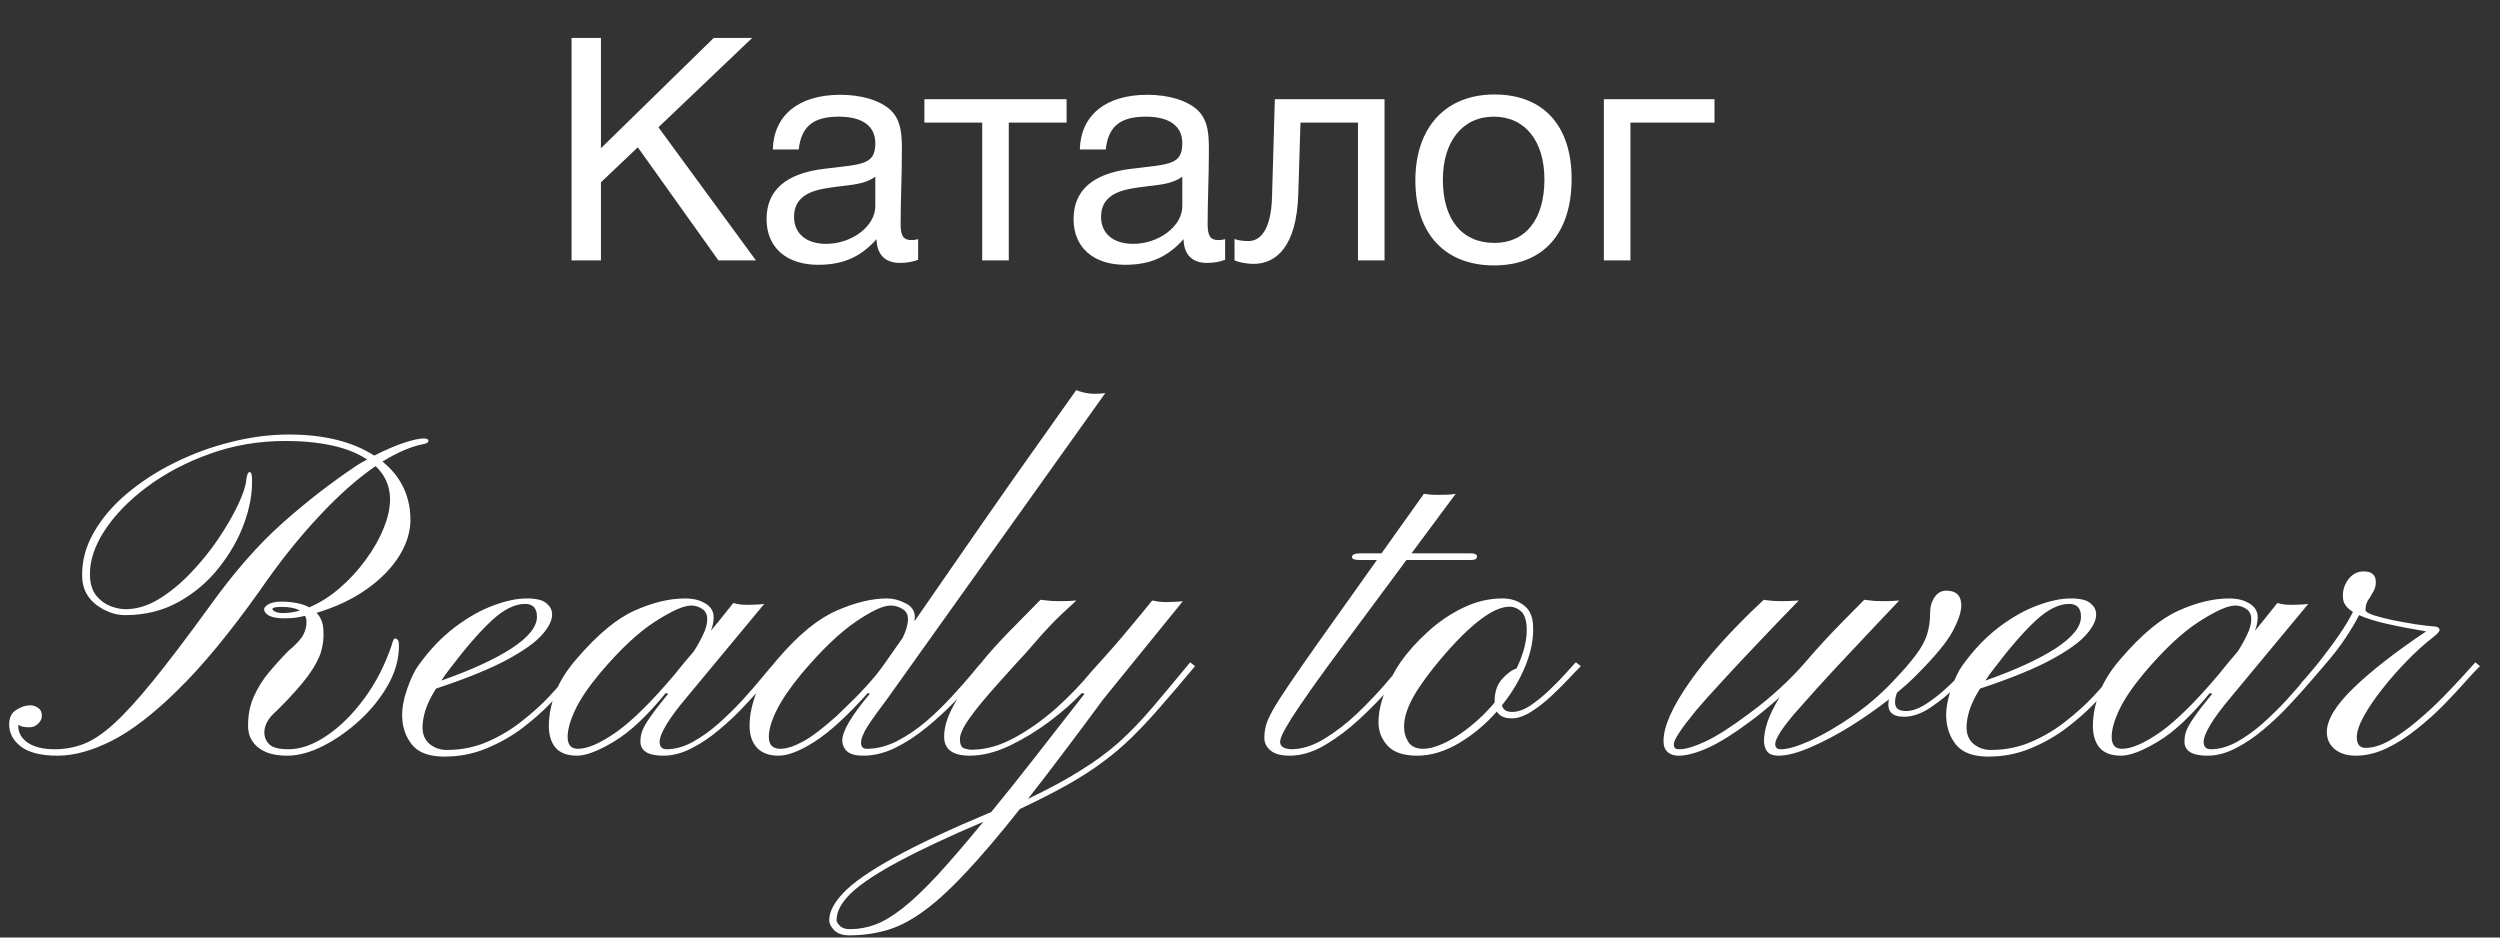
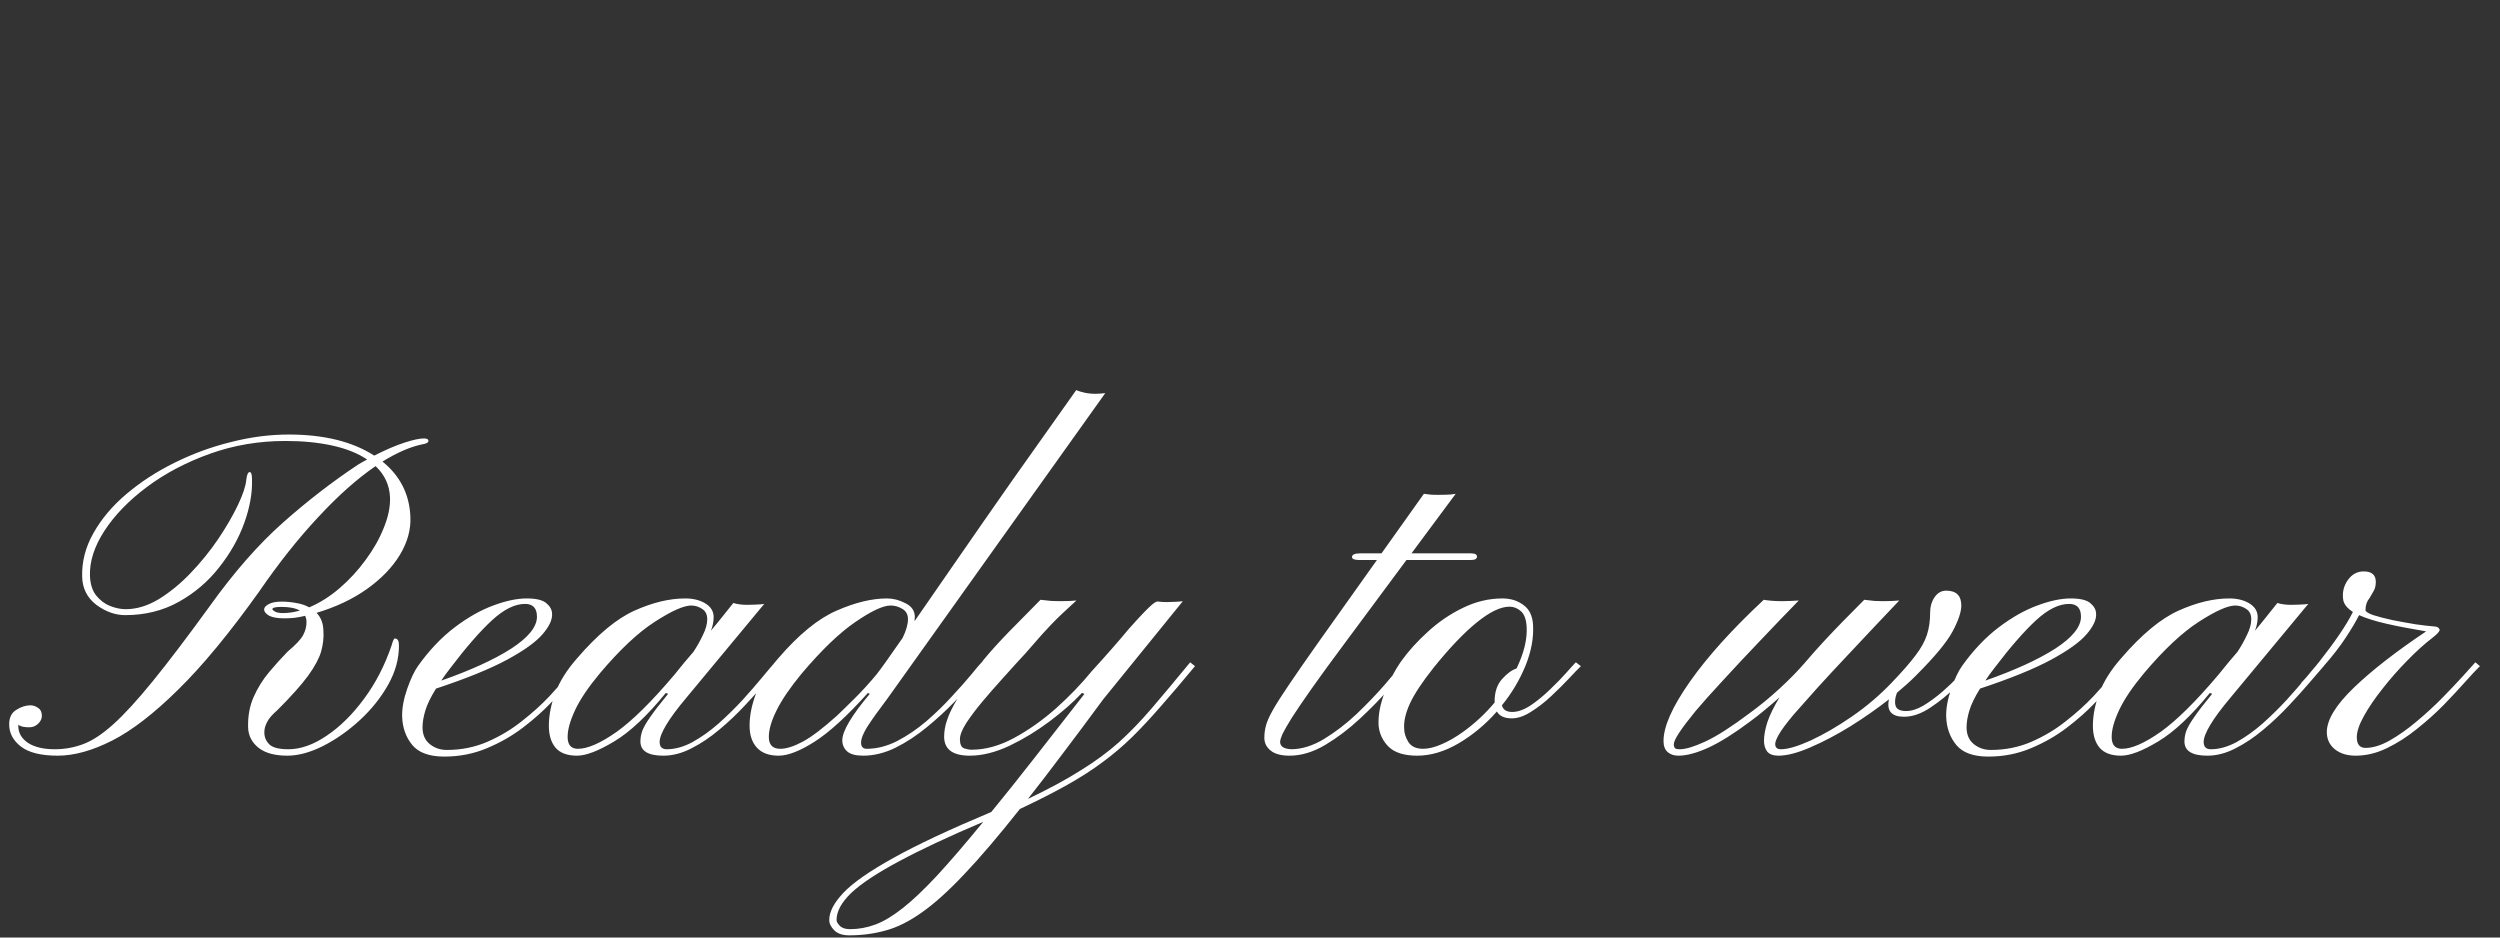
<svg xmlns="http://www.w3.org/2000/svg" width="96" height="36" viewBox="0 0 96 36" fill="none">
  <rect x="0" y="0" width="96" height="36" fill="#333333" stroke="none" />
-   <path d="M28.884 1.456L25.284 4.888L29.028 10H27.588L24.492 5.656L23.076 7V10H21.948V1.456H23.076V5.692L27.408 1.456H28.884ZM35.256 9.184V9.976C35.04 10.06 34.788 10.096 34.56 10.096C33.984 10.096 33.672 9.772 33.66 9.184C33.048 9.868 32.376 10.168 31.416 10.168C30.192 10.168 29.436 9.496 29.436 8.416C29.436 7.312 30.168 6.664 31.632 6.484C33.108 6.304 33.612 6.34 33.612 5.5C33.612 4.84 33.12 4.48 32.208 4.48C31.26 4.48 30.768 4.828 30.672 5.74H29.676C29.712 4.42 30.672 3.64 32.268 3.64C33.096 3.64 33.804 3.856 34.212 4.24C34.644 4.66 34.632 5.296 34.632 5.848C34.632 6.772 34.584 7.684 34.584 8.608C34.584 9.064 34.692 9.22 35.004 9.22C35.1 9.22 35.148 9.208 35.256 9.184ZM33.612 6.784C33.228 7.072 32.7 7.096 32.244 7.156C31.5 7.252 30.492 7.336 30.492 8.332C30.492 8.968 30.96 9.364 31.728 9.364C32.688 9.364 33.612 8.704 33.612 7.912V6.784ZM40.957 4.708H38.737V10H37.717V4.708H35.497V3.808H40.957V4.708ZM47.045 9.184V9.976C46.829 10.06 46.577 10.096 46.349 10.096C45.773 10.096 45.461 9.772 45.449 9.184C44.837 9.868 44.165 10.168 43.205 10.168C41.981 10.168 41.225 9.496 41.225 8.416C41.225 7.312 41.957 6.664 43.421 6.484C44.897 6.304 45.401 6.34 45.401 5.5C45.401 4.84 44.909 4.48 43.997 4.48C43.049 4.48 42.557 4.828 42.461 5.74H41.465C41.501 4.42 42.461 3.64 44.057 3.64C44.885 3.64 45.593 3.856 46.001 4.24C46.433 4.66 46.421 5.296 46.421 5.848C46.421 6.772 46.373 7.684 46.373 8.608C46.373 9.064 46.481 9.22 46.793 9.22C46.889 9.22 46.937 9.208 47.045 9.184ZM45.401 6.784C45.017 7.072 44.489 7.096 44.033 7.156C43.289 7.252 42.281 7.336 42.281 8.332C42.281 8.968 42.749 9.364 43.517 9.364C44.477 9.364 45.401 8.704 45.401 7.912V6.784ZM53.166 3.808V10H52.146V4.708H49.938L49.854 7.444C49.794 9.472 49.002 10.132 48.138 10.132C47.838 10.132 47.538 10.06 47.406 10V9.172C47.538 9.244 47.814 9.256 47.946 9.256C48.354 9.256 48.81 8.896 48.846 7.552L48.954 3.808H53.166ZM57.386 3.628C59.258 3.628 60.35 4.816 60.35 6.868C60.35 8.968 59.258 10.192 57.374 10.192C55.478 10.192 54.35 8.968 54.35 6.928C54.35 4.888 55.514 3.628 57.386 3.628ZM57.362 4.48C56.162 4.48 55.406 5.428 55.406 6.904C55.406 8.428 56.138 9.328 57.386 9.328C58.586 9.328 59.306 8.416 59.306 6.892C59.306 5.416 58.562 4.48 57.362 4.48ZM65.837 4.708H62.609V10H61.589V3.808H65.837V4.708Z" fill="white" />
-   <path d="M2.215 29.018C1.576 29.018 1.104 28.9 0.8 28.666C0.501 28.432 0.352 28.148 0.352 27.814C0.352 27.556 0.442 27.371 0.624 27.26C0.806 27.143 0.987 27.084 1.169 27.084C1.269 27.084 1.365 27.116 1.459 27.181C1.559 27.245 1.608 27.348 1.608 27.488C1.608 27.6 1.559 27.702 1.459 27.796C1.365 27.884 1.254 27.928 1.125 27.928C1.049 27.928 0.973 27.922 0.896 27.91C0.826 27.898 0.762 27.872 0.703 27.831V27.884C0.703 28.142 0.826 28.355 1.072 28.525C1.324 28.689 1.667 28.771 2.101 28.771C2.487 28.771 2.856 28.704 3.208 28.569C3.56 28.435 3.943 28.18 4.359 27.805C4.781 27.424 5.285 26.873 5.871 26.152C6.457 25.432 7.178 24.482 8.033 23.305C8.971 21.992 9.911 20.917 10.854 20.079C11.798 19.241 12.765 18.494 13.755 17.838C13.813 17.803 13.869 17.77 13.922 17.741C13.98 17.706 14.039 17.674 14.098 17.645C13.74 17.404 13.292 17.226 12.753 17.108C12.22 16.991 11.622 16.933 10.96 16.933C9.94 16.933 8.974 17.097 8.06 17.425C7.146 17.753 6.34 18.178 5.643 18.699C4.945 19.221 4.4 19.783 4.008 20.387C3.621 20.984 3.437 21.559 3.454 22.109C3.466 22.426 3.545 22.678 3.691 22.865C3.844 23.053 4.022 23.188 4.228 23.27C4.438 23.352 4.638 23.393 4.825 23.393C5.247 23.393 5.672 23.264 6.1 23.006C6.527 22.742 6.935 22.408 7.321 22.004C7.714 21.594 8.065 21.16 8.376 20.703C8.687 20.24 8.938 19.807 9.132 19.402C9.325 18.998 9.434 18.673 9.457 18.427C9.48 18.227 9.524 18.128 9.589 18.128C9.647 18.128 9.677 18.222 9.677 18.409C9.694 18.925 9.595 19.484 9.378 20.088C9.161 20.686 8.839 21.254 8.411 21.793C7.989 22.332 7.474 22.771 6.864 23.111C6.255 23.451 5.569 23.621 4.808 23.621C4.427 23.621 4.058 23.489 3.7 23.226C3.349 22.956 3.167 22.599 3.155 22.153C3.138 21.573 3.281 21.014 3.586 20.475C3.891 19.93 4.312 19.429 4.852 18.972C5.391 18.515 6.003 18.116 6.688 17.776C7.38 17.431 8.104 17.164 8.859 16.977C9.615 16.783 10.359 16.686 11.092 16.686C12.44 16.686 13.532 16.956 14.37 17.495C14.821 17.267 15.211 17.1 15.539 16.994C15.867 16.889 16.113 16.836 16.277 16.836C16.389 16.836 16.447 16.865 16.453 16.924C16.453 16.994 16.371 17.041 16.207 17.064C15.756 17.158 15.249 17.378 14.687 17.724C15.366 18.274 15.724 18.98 15.759 19.842C15.782 20.334 15.648 20.823 15.354 21.31C15.062 21.79 14.64 22.227 14.089 22.619C13.544 23.006 12.899 23.311 12.155 23.533C12.325 23.709 12.413 23.938 12.419 24.219C12.437 24.482 12.407 24.749 12.331 25.019C12.255 25.282 12.088 25.593 11.83 25.95C11.572 26.302 11.18 26.741 10.652 27.269C10.453 27.439 10.318 27.597 10.248 27.743C10.178 27.884 10.146 28.013 10.151 28.13C10.151 28.306 10.216 28.458 10.345 28.587C10.474 28.71 10.717 28.771 11.074 28.771C11.543 28.771 12.032 28.599 12.542 28.253C13.058 27.907 13.538 27.433 13.983 26.829C14.429 26.226 14.78 25.543 15.038 24.781C15.085 24.605 15.126 24.518 15.161 24.518C15.267 24.518 15.319 24.602 15.319 24.773C15.325 25.282 15.188 25.789 14.906 26.293C14.625 26.791 14.262 27.245 13.816 27.655C13.371 28.065 12.899 28.396 12.401 28.648C11.909 28.895 11.452 29.018 11.03 29.018C10.556 29.018 10.19 28.918 9.932 28.719C9.674 28.514 9.539 28.253 9.527 27.936C9.516 27.503 9.586 27.113 9.738 26.768C9.891 26.422 10.087 26.105 10.327 25.818C10.567 25.531 10.808 25.265 11.048 25.019C11.358 24.761 11.558 24.547 11.646 24.377C11.733 24.207 11.774 24.04 11.769 23.876C11.769 23.794 11.751 23.718 11.716 23.648C11.569 23.683 11.429 23.709 11.294 23.727C11.159 23.738 11.033 23.744 10.916 23.744C10.664 23.744 10.474 23.712 10.345 23.648C10.216 23.577 10.148 23.498 10.143 23.41C10.137 23.34 10.19 23.273 10.301 23.208C10.418 23.138 10.588 23.102 10.81 23.102C11.004 23.102 11.191 23.12 11.373 23.155C11.56 23.185 11.727 23.24 11.874 23.322C12.278 23.152 12.668 22.906 13.043 22.584C13.418 22.262 13.752 21.898 14.045 21.494C14.344 21.09 14.575 20.68 14.739 20.264C14.909 19.848 14.988 19.461 14.977 19.104C14.959 18.635 14.774 18.233 14.423 17.899C13.726 18.374 12.993 19.024 12.226 19.851C11.458 20.671 10.702 21.623 9.958 22.707C8.821 24.301 7.784 25.558 6.847 26.477C5.915 27.398 5.068 28.051 4.307 28.438C3.545 28.824 2.848 29.018 2.215 29.018ZM10.872 23.542C11.077 23.542 11.291 23.51 11.514 23.445C11.35 23.352 11.115 23.305 10.81 23.305C10.576 23.305 10.459 23.334 10.459 23.393C10.459 23.416 10.494 23.448 10.565 23.489C10.635 23.524 10.737 23.542 10.872 23.542ZM17.06 29.053C16.485 29.053 16.075 28.903 15.829 28.605C15.583 28.306 15.454 27.939 15.442 27.506C15.437 27.189 15.501 26.838 15.636 26.451C15.771 26.064 15.911 25.769 16.058 25.564C16.491 24.96 16.96 24.468 17.464 24.087C17.968 23.706 18.46 23.428 18.94 23.252C19.427 23.07 19.855 22.98 20.224 22.98C20.581 22.98 20.83 23.038 20.971 23.155C21.117 23.273 21.193 23.407 21.199 23.56C21.217 23.788 21.094 24.055 20.83 24.359C20.572 24.658 20.118 24.983 19.468 25.335C18.817 25.686 17.909 26.056 16.743 26.442C16.538 26.77 16.4 27.055 16.33 27.295C16.26 27.529 16.225 27.74 16.225 27.928C16.225 28.203 16.315 28.417 16.497 28.569C16.685 28.722 16.904 28.798 17.156 28.798C17.707 28.798 18.223 28.695 18.703 28.49C19.189 28.279 19.632 28.016 20.03 27.699C20.435 27.383 20.789 27.064 21.094 26.741C21.398 26.413 21.648 26.129 21.841 25.889C22.034 25.643 22.163 25.49 22.227 25.432L22.412 25.581C22.324 25.657 22.175 25.824 21.964 26.082C21.759 26.34 21.495 26.636 21.173 26.97C20.856 27.304 20.49 27.629 20.074 27.945C19.658 28.262 19.195 28.525 18.686 28.736C18.182 28.947 17.64 29.053 17.06 29.053ZM16.945 26.135C18.082 25.736 18.979 25.326 19.635 24.904C20.291 24.477 20.619 24.069 20.619 23.683C20.619 23.355 20.467 23.19 20.162 23.19C19.77 23.19 19.345 23.401 18.888 23.823C18.431 24.245 17.898 24.857 17.288 25.66C17.159 25.824 17.045 25.982 16.945 26.135ZM22.157 29.018C21.782 29.018 21.507 28.915 21.331 28.71C21.161 28.505 21.076 28.224 21.076 27.866C21.076 27.474 21.158 27.055 21.322 26.609C21.492 26.164 21.77 25.722 22.157 25.282C22.948 24.362 23.686 23.75 24.372 23.445C25.064 23.135 25.711 22.98 26.314 22.98C26.619 22.98 26.877 23.044 27.088 23.173C27.299 23.302 27.404 23.477 27.404 23.7C27.404 23.87 27.369 24.043 27.299 24.219C27.486 23.996 27.645 23.803 27.773 23.639C27.908 23.469 28.037 23.308 28.16 23.155C28.312 23.202 28.488 23.226 28.688 23.226C28.77 23.226 28.881 23.223 29.021 23.217C29.162 23.211 29.27 23.202 29.347 23.19L26.385 26.759C26.01 27.204 25.74 27.567 25.576 27.849C25.412 28.124 25.33 28.338 25.33 28.49C25.33 28.678 25.421 28.771 25.602 28.771C25.919 28.771 26.247 28.681 26.587 28.499C26.927 28.311 27.261 28.074 27.589 27.787C27.917 27.494 28.225 27.192 28.512 26.882C28.799 26.565 29.051 26.275 29.268 26.012C29.49 25.742 29.66 25.543 29.777 25.414L29.953 25.564C29.824 25.71 29.643 25.921 29.408 26.196C29.174 26.472 28.904 26.77 28.6 27.093C28.301 27.415 27.976 27.723 27.624 28.016C27.278 28.309 26.921 28.549 26.552 28.736C26.189 28.924 25.828 29.018 25.471 29.018C24.885 29.018 24.592 28.836 24.592 28.473C24.592 28.338 24.615 28.203 24.662 28.068C24.715 27.928 24.817 27.749 24.97 27.532C25.122 27.31 25.351 27.014 25.655 26.645L25.567 26.609C24.852 27.488 24.19 28.109 23.581 28.473C22.977 28.836 22.503 29.018 22.157 29.018ZM22.192 28.754C22.567 28.754 23.062 28.537 23.678 28.104C24.293 27.664 25.031 26.935 25.893 25.915C26.033 25.745 26.162 25.587 26.279 25.44C26.402 25.294 26.52 25.156 26.631 25.027C26.766 24.822 26.886 24.608 26.991 24.386C27.102 24.163 27.158 23.961 27.158 23.779C27.158 23.598 27.094 23.466 26.965 23.384C26.836 23.296 26.695 23.252 26.543 23.252C26.256 23.252 25.79 23.46 25.145 23.876C24.507 24.286 23.804 24.945 23.036 25.854C22.597 26.381 22.28 26.85 22.087 27.26C21.894 27.67 21.797 28.016 21.797 28.297C21.797 28.602 21.929 28.754 22.192 28.754ZM29.9 29.018C29.531 29.018 29.253 28.915 29.065 28.71C28.878 28.505 28.784 28.224 28.784 27.866C28.784 27.474 28.869 27.055 29.039 26.609C29.215 26.164 29.496 25.722 29.883 25.282C30.674 24.362 31.424 23.75 32.133 23.445C32.842 23.135 33.483 22.98 34.058 22.98C34.298 22.98 34.535 23.041 34.77 23.164C35.01 23.281 35.13 23.46 35.13 23.7C35.13 23.724 35.127 23.747 35.121 23.77C35.121 23.794 35.121 23.82 35.121 23.85C35.59 23.17 36.144 22.37 36.782 21.45C37.421 20.524 38.124 19.514 38.892 18.418C39.665 17.322 40.477 16.177 41.326 14.981C41.408 15.017 41.514 15.049 41.643 15.078C41.772 15.107 41.912 15.122 42.065 15.122C42.17 15.122 42.296 15.113 42.442 15.096L34.093 26.803C33.753 27.254 33.495 27.614 33.319 27.884C33.149 28.153 33.065 28.364 33.065 28.517C33.065 28.675 33.138 28.754 33.284 28.754C33.671 28.754 34.06 28.654 34.453 28.455C34.846 28.25 35.221 27.995 35.578 27.69C35.935 27.38 36.261 27.064 36.554 26.741C36.852 26.419 37.102 26.138 37.301 25.898C37.5 25.651 37.632 25.496 37.696 25.432L37.89 25.581C37.813 25.657 37.667 25.821 37.45 26.073C37.239 26.325 36.973 26.618 36.65 26.952C36.334 27.28 35.982 27.602 35.596 27.919C35.215 28.235 34.813 28.499 34.392 28.71C33.976 28.915 33.56 29.018 33.144 29.018C32.856 29.018 32.651 28.962 32.528 28.851C32.405 28.739 32.344 28.596 32.344 28.42C32.35 28.068 32.701 27.477 33.398 26.645L33.328 26.609C32.531 27.494 31.849 28.118 31.28 28.481C30.718 28.839 30.258 29.018 29.9 29.018ZM29.962 28.754C30.196 28.754 30.483 28.663 30.823 28.481C31.163 28.3 31.602 27.966 32.142 27.48C32.37 27.263 32.61 27.028 32.862 26.776C33.114 26.524 33.375 26.237 33.645 25.915C33.727 25.815 33.852 25.645 34.023 25.405C34.198 25.159 34.412 24.855 34.664 24.491C34.799 24.21 34.866 23.973 34.866 23.779C34.866 23.598 34.796 23.466 34.655 23.384C34.515 23.296 34.362 23.252 34.198 23.252C33.911 23.252 33.46 23.463 32.845 23.885C32.235 24.301 31.547 24.963 30.779 25.871C30.34 26.404 30.02 26.873 29.821 27.277C29.622 27.676 29.523 28.016 29.523 28.297C29.523 28.602 29.669 28.754 29.962 28.754ZM32.607 35.917C32.355 35.917 32.165 35.852 32.036 35.724C31.907 35.595 31.843 35.463 31.843 35.328C31.843 35.012 32.027 34.66 32.397 34.273C32.76 33.893 33.395 33.45 34.304 32.946C35.206 32.442 36.46 31.854 38.065 31.18C38.552 30.588 39.088 29.917 39.674 29.167C40.26 28.417 40.916 27.576 41.643 26.645L41.546 26.609C41.218 26.961 40.805 27.324 40.307 27.699C39.815 28.068 39.299 28.382 38.76 28.64C38.221 28.892 37.714 29.018 37.239 29.018C36.583 29.018 36.255 28.774 36.255 28.288C36.255 28.077 36.293 27.863 36.369 27.646C36.44 27.424 36.58 27.137 36.791 26.785C37.008 26.434 37.33 25.956 37.758 25.352C38.027 25.024 38.35 24.667 38.725 24.28C39.105 23.894 39.516 23.477 39.955 23.032C40.143 23.05 40.28 23.064 40.368 23.076C40.462 23.082 40.576 23.085 40.711 23.085C40.969 23.085 41.177 23.076 41.335 23.059C40.931 23.422 40.605 23.732 40.359 23.99C40.119 24.242 39.899 24.485 39.7 24.72C39.507 24.948 39.273 25.209 38.997 25.502C38.862 25.654 38.678 25.859 38.443 26.117C38.209 26.375 37.969 26.65 37.723 26.943C37.482 27.23 37.277 27.503 37.107 27.761C36.943 28.019 36.861 28.227 36.861 28.385C36.861 28.578 36.914 28.695 37.02 28.736C37.125 28.771 37.222 28.789 37.31 28.789C37.837 28.789 38.379 28.64 38.935 28.341C39.498 28.036 40.037 27.655 40.553 27.198C41.068 26.735 41.523 26.264 41.915 25.783C42.513 25.127 42.99 24.582 43.348 24.148C43.711 23.715 44.01 23.352 44.244 23.059C44.309 23.07 44.391 23.085 44.49 23.102C44.59 23.114 44.69 23.12 44.789 23.12C44.865 23.12 44.971 23.117 45.105 23.111C45.24 23.105 45.346 23.097 45.422 23.085L42.363 26.855C41.807 27.611 41.288 28.306 40.808 28.939C40.333 29.571 39.888 30.151 39.472 30.679C40.28 30.292 40.957 29.926 41.502 29.58C42.053 29.24 42.539 28.883 42.961 28.508C43.383 28.127 43.805 27.69 44.227 27.198C44.648 26.706 45.141 26.117 45.703 25.432L45.888 25.581C45.401 26.167 44.965 26.68 44.578 27.119C44.197 27.559 43.831 27.951 43.48 28.297C43.128 28.643 42.753 28.962 42.355 29.255C41.956 29.554 41.502 29.847 40.992 30.134C40.482 30.421 39.873 30.731 39.164 31.065C38.338 32.108 37.62 32.949 37.011 33.588C36.407 34.227 35.865 34.713 35.385 35.047C34.904 35.387 34.444 35.615 34.005 35.732C33.565 35.855 33.1 35.917 32.607 35.917ZM32.643 35.68C32.971 35.68 33.293 35.621 33.609 35.504C33.926 35.387 34.274 35.179 34.655 34.88C35.03 34.587 35.47 34.171 35.974 33.632C36.472 33.093 37.066 32.401 37.758 31.558C36.422 32.126 35.341 32.633 34.515 33.078C33.683 33.523 33.076 33.925 32.695 34.282C32.315 34.645 32.124 34.994 32.124 35.328C32.124 35.393 32.165 35.466 32.247 35.548C32.329 35.636 32.461 35.68 32.643 35.68ZM49.518 29.018C49.195 29.018 48.955 28.953 48.797 28.824C48.633 28.695 48.551 28.531 48.551 28.332C48.551 28.174 48.571 28.019 48.612 27.866C48.653 27.708 48.741 27.509 48.876 27.269C49.011 27.028 49.216 26.706 49.491 26.302C49.767 25.892 50.139 25.355 50.607 24.693L52.875 21.503H52.181C52.005 21.503 51.917 21.465 51.917 21.389C51.917 21.295 52.028 21.248 52.251 21.248H53.051L54.677 18.963C54.753 18.975 54.852 18.986 54.976 18.998C55.105 19.004 55.286 19.004 55.52 18.998C55.638 18.998 55.764 18.986 55.898 18.963L54.202 21.248H56.47C56.634 21.248 56.716 21.289 56.716 21.371C56.716 21.459 56.643 21.503 56.496 21.503H54.009L51.688 24.632C51.138 25.37 50.695 25.977 50.361 26.451C50.027 26.926 49.773 27.301 49.597 27.576C49.427 27.852 49.31 28.057 49.245 28.191C49.187 28.326 49.157 28.426 49.157 28.49C49.157 28.666 49.304 28.76 49.597 28.771C50.001 28.766 50.417 28.634 50.845 28.376C51.278 28.112 51.694 27.793 52.093 27.418C52.491 27.037 52.849 26.665 53.165 26.302C53.481 25.933 53.727 25.643 53.903 25.432L54.097 25.581C53.927 25.78 53.678 26.067 53.35 26.442C53.022 26.817 52.644 27.204 52.216 27.602C51.794 27.995 51.352 28.329 50.889 28.605C50.426 28.88 49.969 29.018 49.518 29.018ZM54.422 29.018C53.93 29.018 53.566 28.906 53.332 28.684C53.098 28.455 52.966 28.177 52.937 27.849C52.919 27.45 53.001 27.023 53.183 26.565C53.37 26.108 53.572 25.725 53.789 25.414C54.076 25.01 54.425 24.623 54.835 24.254C55.245 23.879 55.693 23.574 56.18 23.34C56.672 23.1 57.176 22.98 57.691 22.98C58.002 22.98 58.269 23.061 58.491 23.226C58.72 23.384 58.846 23.639 58.869 23.99C58.898 24.488 58.802 25.013 58.579 25.564C58.356 26.108 58.055 26.615 57.674 27.084C57.715 27.254 57.847 27.339 58.069 27.339C58.286 27.339 58.523 27.254 58.781 27.084C59.039 26.908 59.288 26.703 59.528 26.469C59.774 26.234 59.985 26.018 60.161 25.818C60.337 25.619 60.454 25.49 60.513 25.432L60.706 25.581C60.595 25.686 60.437 25.851 60.231 26.073C60.026 26.29 59.798 26.516 59.546 26.75C59.3 26.979 59.045 27.175 58.781 27.339C58.523 27.503 58.28 27.585 58.052 27.585C57.77 27.585 57.58 27.497 57.48 27.321C57.047 27.814 56.558 28.221 56.013 28.543C55.474 28.859 54.943 29.018 54.422 29.018ZM54.65 28.754C54.855 28.754 55.093 28.695 55.362 28.578C55.632 28.461 55.901 28.306 56.171 28.112C56.622 27.79 57.029 27.412 57.393 26.979V26.943C57.393 26.58 57.486 26.293 57.674 26.082C57.867 25.865 58.055 25.727 58.236 25.669C58.523 25.071 58.652 24.535 58.623 24.061C58.605 23.773 58.529 23.574 58.395 23.463C58.266 23.352 58.122 23.296 57.964 23.296C57.624 23.296 57.205 23.498 56.707 23.902C56.215 24.301 55.664 24.878 55.055 25.634C54.621 26.179 54.316 26.639 54.141 27.014C53.971 27.389 53.898 27.714 53.921 27.989C53.921 28.148 53.974 28.314 54.079 28.49C54.19 28.666 54.381 28.754 54.65 28.754ZM64.45 29.018C64.286 29.018 64.151 28.974 64.046 28.886C63.935 28.792 63.879 28.648 63.879 28.455C63.879 27.898 64.216 27.14 64.89 26.179C65.569 25.212 66.516 24.163 67.728 23.032C67.928 23.067 68.165 23.085 68.44 23.085C68.522 23.085 68.634 23.082 68.774 23.076C68.915 23.07 69.015 23.064 69.073 23.059C68.599 23.545 68.103 24.061 67.588 24.605C67.072 25.145 66.595 25.654 66.155 26.135C65.716 26.609 65.37 26.996 65.118 27.295C64.556 27.98 64.274 28.408 64.274 28.578C64.274 28.643 64.289 28.692 64.318 28.727C64.342 28.757 64.403 28.771 64.503 28.771C64.731 28.771 65.06 28.672 65.487 28.473C65.921 28.273 66.492 27.907 67.201 27.374C67.594 27.087 67.972 26.776 68.335 26.442C68.698 26.108 69.015 25.786 69.284 25.476C69.565 25.148 69.82 24.86 70.049 24.614C70.277 24.368 70.512 24.122 70.752 23.876C70.992 23.63 71.27 23.349 71.587 23.032C71.774 23.05 71.906 23.064 71.982 23.076C72.059 23.082 72.164 23.085 72.299 23.085C72.557 23.085 72.768 23.076 72.932 23.059C72.662 23.34 72.349 23.671 71.991 24.052C71.64 24.427 71.273 24.816 70.893 25.221C70.512 25.625 70.145 26.02 69.794 26.407C69.448 26.794 69.144 27.137 68.88 27.436C68.605 27.764 68.417 28.016 68.317 28.191C68.218 28.361 68.168 28.487 68.168 28.569C68.168 28.704 68.241 28.771 68.388 28.771C68.651 28.771 69.029 28.66 69.522 28.438C70.019 28.209 70.55 27.901 71.112 27.515C71.675 27.128 72.19 26.689 72.659 26.196C73.052 25.786 73.351 25.443 73.556 25.168C73.767 24.893 73.913 24.629 73.995 24.377C74.077 24.125 74.118 23.835 74.118 23.507C74.118 23.29 74.174 23.1 74.285 22.936C74.402 22.766 74.552 22.681 74.733 22.681C75.12 22.681 75.314 22.871 75.314 23.252C75.314 23.498 75.202 23.829 74.98 24.245C74.763 24.655 74.291 25.224 73.564 25.95C73.465 26.05 73.353 26.155 73.231 26.267C73.107 26.378 72.978 26.489 72.844 26.601C72.768 26.794 72.75 26.961 72.791 27.102C72.832 27.236 72.967 27.304 73.195 27.304C73.4 27.304 73.623 27.233 73.863 27.093C74.103 26.946 74.344 26.77 74.584 26.565C74.824 26.355 75.041 26.146 75.234 25.941C75.434 25.73 75.589 25.561 75.7 25.432L75.894 25.581C75.694 25.792 75.436 26.053 75.12 26.363C74.81 26.668 74.478 26.938 74.127 27.172C73.775 27.406 73.439 27.523 73.116 27.523C72.636 27.523 72.442 27.301 72.536 26.855C72.079 27.213 71.584 27.559 71.051 27.893C70.518 28.221 70.005 28.49 69.513 28.701C69.026 28.912 68.619 29.018 68.291 29.018C68.092 29.018 67.948 28.965 67.86 28.859C67.778 28.748 67.737 28.61 67.737 28.446C67.737 28.241 67.781 28.001 67.869 27.726C67.963 27.45 68.118 27.134 68.335 26.776C68.153 26.94 67.966 27.102 67.772 27.26C67.585 27.418 67.394 27.567 67.201 27.708C66.592 28.165 66.059 28.499 65.602 28.71C65.15 28.915 64.767 29.018 64.45 29.018ZM76.351 29.053C75.776 29.053 75.366 28.903 75.12 28.605C74.874 28.306 74.745 27.939 74.733 27.506C74.728 27.189 74.792 26.838 74.927 26.451C75.061 26.064 75.202 25.769 75.349 25.564C75.782 24.96 76.251 24.468 76.755 24.087C77.259 23.706 77.751 23.428 78.231 23.252C78.718 23.07 79.145 22.98 79.515 22.98C79.872 22.98 80.121 23.038 80.262 23.155C80.408 23.273 80.484 23.407 80.49 23.56C80.508 23.788 80.385 24.055 80.121 24.359C79.863 24.658 79.409 24.983 78.759 25.335C78.108 25.686 77.2 26.056 76.034 26.442C75.829 26.77 75.691 27.055 75.621 27.295C75.551 27.529 75.516 27.74 75.516 27.928C75.516 28.203 75.606 28.417 75.788 28.569C75.976 28.722 76.195 28.798 76.447 28.798C76.998 28.798 77.514 28.695 77.994 28.49C78.481 28.279 78.923 28.016 79.321 27.699C79.726 27.383 80.08 27.064 80.385 26.741C80.689 26.413 80.939 26.129 81.132 25.889C81.325 25.643 81.454 25.49 81.519 25.432L81.703 25.581C81.615 25.657 81.466 25.824 81.255 26.082C81.05 26.34 80.786 26.636 80.464 26.97C80.147 27.304 79.781 27.629 79.365 27.945C78.949 28.262 78.486 28.525 77.977 28.736C77.473 28.947 76.931 29.053 76.351 29.053ZM76.236 26.135C77.373 25.736 78.269 25.326 78.926 24.904C79.582 24.477 79.91 24.069 79.91 23.683C79.91 23.355 79.758 23.19 79.453 23.19C79.061 23.19 78.636 23.401 78.179 23.823C77.722 24.245 77.189 24.857 76.579 25.66C76.45 25.824 76.336 25.982 76.236 26.135ZM81.448 29.018C81.073 29.018 80.798 28.915 80.622 28.71C80.452 28.505 80.367 28.224 80.367 27.866C80.367 27.474 80.449 27.055 80.613 26.609C80.783 26.164 81.061 25.722 81.448 25.282C82.239 24.362 82.978 23.75 83.663 23.445C84.355 23.135 85.002 22.98 85.606 22.98C85.91 22.98 86.168 23.044 86.379 23.173C86.59 23.302 86.695 23.477 86.695 23.7C86.695 23.87 86.66 24.043 86.59 24.219C86.777 23.996 86.936 23.803 87.064 23.639C87.199 23.469 87.328 23.308 87.451 23.155C87.603 23.202 87.779 23.226 87.978 23.226C88.061 23.226 88.172 23.223 88.312 23.217C88.453 23.211 88.561 23.202 88.638 23.19L85.676 26.759C85.301 27.204 85.031 27.567 84.867 27.849C84.703 28.124 84.621 28.338 84.621 28.49C84.621 28.678 84.712 28.771 84.894 28.771C85.21 28.771 85.538 28.681 85.878 28.499C86.218 28.311 86.552 28.074 86.88 27.787C87.208 27.494 87.516 27.192 87.803 26.882C88.09 26.565 88.342 26.275 88.559 26.012C88.781 25.742 88.951 25.543 89.068 25.414L89.244 25.564C89.115 25.71 88.934 25.921 88.699 26.196C88.465 26.472 88.195 26.77 87.891 27.093C87.592 27.415 87.267 27.723 86.915 28.016C86.569 28.309 86.212 28.549 85.843 28.736C85.48 28.924 85.119 29.018 84.762 29.018C84.176 29.018 83.883 28.836 83.883 28.473C83.883 28.338 83.906 28.203 83.953 28.068C84.006 27.928 84.108 27.749 84.261 27.532C84.413 27.31 84.642 27.014 84.946 26.645L84.858 26.609C84.144 27.488 83.481 28.109 82.872 28.473C82.269 28.836 81.794 29.018 81.448 29.018ZM81.483 28.754C81.858 28.754 82.353 28.537 82.969 28.104C83.584 27.664 84.322 26.935 85.184 25.915C85.324 25.745 85.453 25.587 85.57 25.44C85.693 25.294 85.811 25.156 85.922 25.027C86.057 24.822 86.177 24.608 86.282 24.386C86.394 24.163 86.449 23.961 86.449 23.779C86.449 23.598 86.385 23.466 86.256 23.384C86.127 23.296 85.986 23.252 85.834 23.252C85.547 23.252 85.081 23.46 84.436 23.876C83.798 24.286 83.095 24.945 82.327 25.854C81.888 26.381 81.571 26.85 81.378 27.26C81.185 27.67 81.088 28.016 81.088 28.297C81.088 28.602 81.22 28.754 81.483 28.754ZM90.457 29.018C90.129 29.018 89.862 28.936 89.657 28.771C89.452 28.602 89.35 28.382 89.35 28.112C89.35 27.644 89.692 27.078 90.378 26.416C91.064 25.754 91.992 25.03 93.164 24.245C92.566 24.145 92.051 24.046 91.617 23.946C91.189 23.847 90.847 23.738 90.589 23.621C90.472 23.855 90.302 24.143 90.079 24.482C89.856 24.822 89.572 25.189 89.227 25.581C88.992 25.856 88.816 26.05 88.699 26.161C88.582 26.273 88.5 26.34 88.453 26.363C88.412 26.381 88.389 26.395 88.383 26.407C88.365 26.413 88.353 26.395 88.348 26.355C88.348 26.314 88.351 26.281 88.356 26.258C88.356 26.234 88.4 26.179 88.488 26.091C88.576 26.003 88.761 25.783 89.042 25.432C89.335 25.062 89.596 24.711 89.824 24.377C90.053 24.043 90.228 23.75 90.352 23.498C90.141 23.363 90.018 23.214 89.982 23.05C89.936 22.769 89.991 22.514 90.149 22.285C90.308 22.057 90.513 21.942 90.765 21.942C91.075 21.942 91.231 22.077 91.231 22.347C91.231 22.481 91.204 22.596 91.151 22.689C91.099 22.783 91.046 22.874 90.993 22.962C90.888 23.085 90.835 23.24 90.835 23.428C90.835 23.486 90.935 23.551 91.134 23.621C91.339 23.686 91.588 23.75 91.881 23.814C92.18 23.873 92.473 23.926 92.76 23.973C93.047 24.014 93.272 24.04 93.436 24.052C93.548 24.058 93.615 24.078 93.639 24.113C93.668 24.143 93.683 24.166 93.683 24.184C93.683 24.242 93.598 24.339 93.428 24.474C93.106 24.72 92.774 25.019 92.435 25.37C92.095 25.716 91.778 26.076 91.485 26.451C91.192 26.82 90.955 27.169 90.773 27.497C90.592 27.825 90.501 28.095 90.501 28.306C90.501 28.581 90.612 28.719 90.835 28.719C91.122 28.719 91.436 28.622 91.775 28.429C92.115 28.235 92.458 27.992 92.804 27.699C93.155 27.406 93.483 27.105 93.788 26.794C94.099 26.477 94.365 26.196 94.588 25.95C94.811 25.698 94.966 25.525 95.054 25.432L95.23 25.581C95.101 25.704 94.916 25.9 94.676 26.17C94.441 26.434 94.166 26.73 93.85 27.058C93.533 27.38 93.188 27.69 92.812 27.989C92.443 28.288 92.06 28.534 91.661 28.727C91.263 28.921 90.861 29.018 90.457 29.018Z" fill="white" />
+   <path d="M2.215 29.018C1.576 29.018 1.104 28.9 0.8 28.666C0.501 28.432 0.352 28.148 0.352 27.814C0.352 27.556 0.442 27.371 0.624 27.26C0.806 27.143 0.987 27.084 1.169 27.084C1.269 27.084 1.365 27.116 1.459 27.181C1.559 27.245 1.608 27.348 1.608 27.488C1.608 27.6 1.559 27.702 1.459 27.796C1.365 27.884 1.254 27.928 1.125 27.928C1.049 27.928 0.973 27.922 0.896 27.91C0.826 27.898 0.762 27.872 0.703 27.831V27.884C0.703 28.142 0.826 28.355 1.072 28.525C1.324 28.689 1.667 28.771 2.101 28.771C2.487 28.771 2.856 28.704 3.208 28.569C3.56 28.435 3.943 28.18 4.359 27.805C4.781 27.424 5.285 26.873 5.871 26.152C6.457 25.432 7.178 24.482 8.033 23.305C8.971 21.992 9.911 20.917 10.854 20.079C11.798 19.241 12.765 18.494 13.755 17.838C13.813 17.803 13.869 17.77 13.922 17.741C13.98 17.706 14.039 17.674 14.098 17.645C13.74 17.404 13.292 17.226 12.753 17.108C12.22 16.991 11.622 16.933 10.96 16.933C9.94 16.933 8.974 17.097 8.06 17.425C7.146 17.753 6.34 18.178 5.643 18.699C4.945 19.221 4.4 19.783 4.008 20.387C3.621 20.984 3.437 21.559 3.454 22.109C3.466 22.426 3.545 22.678 3.691 22.865C3.844 23.053 4.022 23.188 4.228 23.27C4.438 23.352 4.638 23.393 4.825 23.393C5.247 23.393 5.672 23.264 6.1 23.006C6.527 22.742 6.935 22.408 7.321 22.004C7.714 21.594 8.065 21.16 8.376 20.703C8.687 20.24 8.938 19.807 9.132 19.402C9.325 18.998 9.434 18.673 9.457 18.427C9.48 18.227 9.524 18.128 9.589 18.128C9.647 18.128 9.677 18.222 9.677 18.409C9.694 18.925 9.595 19.484 9.378 20.088C9.161 20.686 8.839 21.254 8.411 21.793C7.989 22.332 7.474 22.771 6.864 23.111C6.255 23.451 5.569 23.621 4.808 23.621C4.427 23.621 4.058 23.489 3.7 23.226C3.349 22.956 3.167 22.599 3.155 22.153C3.138 21.573 3.281 21.014 3.586 20.475C3.891 19.93 4.312 19.429 4.852 18.972C5.391 18.515 6.003 18.116 6.688 17.776C7.38 17.431 8.104 17.164 8.859 16.977C9.615 16.783 10.359 16.686 11.092 16.686C12.44 16.686 13.532 16.956 14.37 17.495C14.821 17.267 15.211 17.1 15.539 16.994C15.867 16.889 16.113 16.836 16.277 16.836C16.389 16.836 16.447 16.865 16.453 16.924C16.453 16.994 16.371 17.041 16.207 17.064C15.756 17.158 15.249 17.378 14.687 17.724C15.366 18.274 15.724 18.98 15.759 19.842C15.782 20.334 15.648 20.823 15.354 21.31C15.062 21.79 14.64 22.227 14.089 22.619C13.544 23.006 12.899 23.311 12.155 23.533C12.325 23.709 12.413 23.938 12.419 24.219C12.437 24.482 12.407 24.749 12.331 25.019C12.255 25.282 12.088 25.593 11.83 25.95C11.572 26.302 11.18 26.741 10.652 27.269C10.453 27.439 10.318 27.597 10.248 27.743C10.178 27.884 10.146 28.013 10.151 28.13C10.151 28.306 10.216 28.458 10.345 28.587C10.474 28.71 10.717 28.771 11.074 28.771C11.543 28.771 12.032 28.599 12.542 28.253C13.058 27.907 13.538 27.433 13.983 26.829C14.429 26.226 14.78 25.543 15.038 24.781C15.085 24.605 15.126 24.518 15.161 24.518C15.267 24.518 15.319 24.602 15.319 24.773C15.325 25.282 15.188 25.789 14.906 26.293C14.625 26.791 14.262 27.245 13.816 27.655C13.371 28.065 12.899 28.396 12.401 28.648C11.909 28.895 11.452 29.018 11.03 29.018C10.556 29.018 10.19 28.918 9.932 28.719C9.674 28.514 9.539 28.253 9.527 27.936C9.516 27.503 9.586 27.113 9.738 26.768C9.891 26.422 10.087 26.105 10.327 25.818C10.567 25.531 10.808 25.265 11.048 25.019C11.358 24.761 11.558 24.547 11.646 24.377C11.733 24.207 11.774 24.04 11.769 23.876C11.769 23.794 11.751 23.718 11.716 23.648C11.569 23.683 11.429 23.709 11.294 23.727C11.159 23.738 11.033 23.744 10.916 23.744C10.664 23.744 10.474 23.712 10.345 23.648C10.216 23.577 10.148 23.498 10.143 23.41C10.137 23.34 10.19 23.273 10.301 23.208C10.418 23.138 10.588 23.102 10.81 23.102C11.004 23.102 11.191 23.12 11.373 23.155C11.56 23.185 11.727 23.24 11.874 23.322C12.278 23.152 12.668 22.906 13.043 22.584C13.418 22.262 13.752 21.898 14.045 21.494C14.344 21.09 14.575 20.68 14.739 20.264C14.909 19.848 14.988 19.461 14.977 19.104C14.959 18.635 14.774 18.233 14.423 17.899C13.726 18.374 12.993 19.024 12.226 19.851C11.458 20.671 10.702 21.623 9.958 22.707C8.821 24.301 7.784 25.558 6.847 26.477C5.915 27.398 5.068 28.051 4.307 28.438C3.545 28.824 2.848 29.018 2.215 29.018ZM10.872 23.542C11.077 23.542 11.291 23.51 11.514 23.445C11.35 23.352 11.115 23.305 10.81 23.305C10.576 23.305 10.459 23.334 10.459 23.393C10.459 23.416 10.494 23.448 10.565 23.489C10.635 23.524 10.737 23.542 10.872 23.542ZM17.06 29.053C16.485 29.053 16.075 28.903 15.829 28.605C15.583 28.306 15.454 27.939 15.442 27.506C15.437 27.189 15.501 26.838 15.636 26.451C15.771 26.064 15.911 25.769 16.058 25.564C16.491 24.96 16.96 24.468 17.464 24.087C17.968 23.706 18.46 23.428 18.94 23.252C19.427 23.07 19.855 22.98 20.224 22.98C20.581 22.98 20.83 23.038 20.971 23.155C21.117 23.273 21.193 23.407 21.199 23.56C21.217 23.788 21.094 24.055 20.83 24.359C20.572 24.658 20.118 24.983 19.468 25.335C18.817 25.686 17.909 26.056 16.743 26.442C16.538 26.77 16.4 27.055 16.33 27.295C16.26 27.529 16.225 27.74 16.225 27.928C16.225 28.203 16.315 28.417 16.497 28.569C16.685 28.722 16.904 28.798 17.156 28.798C17.707 28.798 18.223 28.695 18.703 28.49C19.189 28.279 19.632 28.016 20.03 27.699C20.435 27.383 20.789 27.064 21.094 26.741C21.398 26.413 21.648 26.129 21.841 25.889C22.034 25.643 22.163 25.49 22.227 25.432L22.412 25.581C22.324 25.657 22.175 25.824 21.964 26.082C21.759 26.34 21.495 26.636 21.173 26.97C20.856 27.304 20.49 27.629 20.074 27.945C19.658 28.262 19.195 28.525 18.686 28.736C18.182 28.947 17.64 29.053 17.06 29.053ZM16.945 26.135C18.082 25.736 18.979 25.326 19.635 24.904C20.291 24.477 20.619 24.069 20.619 23.683C20.619 23.355 20.467 23.19 20.162 23.19C19.77 23.19 19.345 23.401 18.888 23.823C18.431 24.245 17.898 24.857 17.288 25.66C17.159 25.824 17.045 25.982 16.945 26.135ZM22.157 29.018C21.782 29.018 21.507 28.915 21.331 28.71C21.161 28.505 21.076 28.224 21.076 27.866C21.076 27.474 21.158 27.055 21.322 26.609C21.492 26.164 21.77 25.722 22.157 25.282C22.948 24.362 23.686 23.75 24.372 23.445C25.064 23.135 25.711 22.98 26.314 22.98C26.619 22.98 26.877 23.044 27.088 23.173C27.299 23.302 27.404 23.477 27.404 23.7C27.404 23.87 27.369 24.043 27.299 24.219C27.486 23.996 27.645 23.803 27.773 23.639C27.908 23.469 28.037 23.308 28.16 23.155C28.312 23.202 28.488 23.226 28.688 23.226C28.77 23.226 28.881 23.223 29.021 23.217C29.162 23.211 29.27 23.202 29.347 23.19L26.385 26.759C26.01 27.204 25.74 27.567 25.576 27.849C25.412 28.124 25.33 28.338 25.33 28.49C25.33 28.678 25.421 28.771 25.602 28.771C25.919 28.771 26.247 28.681 26.587 28.499C26.927 28.311 27.261 28.074 27.589 27.787C27.917 27.494 28.225 27.192 28.512 26.882C28.799 26.565 29.051 26.275 29.268 26.012C29.49 25.742 29.66 25.543 29.777 25.414L29.953 25.564C29.824 25.71 29.643 25.921 29.408 26.196C29.174 26.472 28.904 26.77 28.6 27.093C28.301 27.415 27.976 27.723 27.624 28.016C27.278 28.309 26.921 28.549 26.552 28.736C26.189 28.924 25.828 29.018 25.471 29.018C24.885 29.018 24.592 28.836 24.592 28.473C24.592 28.338 24.615 28.203 24.662 28.068C24.715 27.928 24.817 27.749 24.97 27.532C25.122 27.31 25.351 27.014 25.655 26.645L25.567 26.609C24.852 27.488 24.19 28.109 23.581 28.473C22.977 28.836 22.503 29.018 22.157 29.018ZM22.192 28.754C22.567 28.754 23.062 28.537 23.678 28.104C24.293 27.664 25.031 26.935 25.893 25.915C26.033 25.745 26.162 25.587 26.279 25.44C26.402 25.294 26.52 25.156 26.631 25.027C26.766 24.822 26.886 24.608 26.991 24.386C27.102 24.163 27.158 23.961 27.158 23.779C27.158 23.598 27.094 23.466 26.965 23.384C26.836 23.296 26.695 23.252 26.543 23.252C26.256 23.252 25.79 23.46 25.145 23.876C24.507 24.286 23.804 24.945 23.036 25.854C22.597 26.381 22.28 26.85 22.087 27.26C21.894 27.67 21.797 28.016 21.797 28.297C21.797 28.602 21.929 28.754 22.192 28.754ZM29.9 29.018C29.531 29.018 29.253 28.915 29.065 28.71C28.878 28.505 28.784 28.224 28.784 27.866C28.784 27.474 28.869 27.055 29.039 26.609C29.215 26.164 29.496 25.722 29.883 25.282C30.674 24.362 31.424 23.75 32.133 23.445C32.842 23.135 33.483 22.98 34.058 22.98C34.298 22.98 34.535 23.041 34.77 23.164C35.01 23.281 35.13 23.46 35.13 23.7C35.13 23.724 35.127 23.747 35.121 23.77C35.121 23.794 35.121 23.82 35.121 23.85C35.59 23.17 36.144 22.37 36.782 21.45C37.421 20.524 38.124 19.514 38.892 18.418C39.665 17.322 40.477 16.177 41.326 14.981C41.408 15.017 41.514 15.049 41.643 15.078C41.772 15.107 41.912 15.122 42.065 15.122C42.17 15.122 42.296 15.113 42.442 15.096L34.093 26.803C33.753 27.254 33.495 27.614 33.319 27.884C33.149 28.153 33.065 28.364 33.065 28.517C33.065 28.675 33.138 28.754 33.284 28.754C33.671 28.754 34.06 28.654 34.453 28.455C34.846 28.25 35.221 27.995 35.578 27.69C35.935 27.38 36.261 27.064 36.554 26.741C36.852 26.419 37.102 26.138 37.301 25.898C37.5 25.651 37.632 25.496 37.696 25.432L37.89 25.581C37.813 25.657 37.667 25.821 37.45 26.073C37.239 26.325 36.973 26.618 36.65 26.952C36.334 27.28 35.982 27.602 35.596 27.919C35.215 28.235 34.813 28.499 34.392 28.71C33.976 28.915 33.56 29.018 33.144 29.018C32.856 29.018 32.651 28.962 32.528 28.851C32.405 28.739 32.344 28.596 32.344 28.42C32.35 28.068 32.701 27.477 33.398 26.645L33.328 26.609C32.531 27.494 31.849 28.118 31.28 28.481C30.718 28.839 30.258 29.018 29.9 29.018ZM29.962 28.754C30.196 28.754 30.483 28.663 30.823 28.481C31.163 28.3 31.602 27.966 32.142 27.48C32.37 27.263 32.61 27.028 32.862 26.776C33.114 26.524 33.375 26.237 33.645 25.915C33.727 25.815 33.852 25.645 34.023 25.405C34.198 25.159 34.412 24.855 34.664 24.491C34.799 24.21 34.866 23.973 34.866 23.779C34.866 23.598 34.796 23.466 34.655 23.384C34.515 23.296 34.362 23.252 34.198 23.252C33.911 23.252 33.46 23.463 32.845 23.885C32.235 24.301 31.547 24.963 30.779 25.871C30.34 26.404 30.02 26.873 29.821 27.277C29.622 27.676 29.523 28.016 29.523 28.297C29.523 28.602 29.669 28.754 29.962 28.754ZM32.607 35.917C32.355 35.917 32.165 35.852 32.036 35.724C31.907 35.595 31.843 35.463 31.843 35.328C31.843 35.012 32.027 34.66 32.397 34.273C32.76 33.893 33.395 33.45 34.304 32.946C35.206 32.442 36.46 31.854 38.065 31.18C38.552 30.588 39.088 29.917 39.674 29.167C40.26 28.417 40.916 27.576 41.643 26.645L41.546 26.609C41.218 26.961 40.805 27.324 40.307 27.699C39.815 28.068 39.299 28.382 38.76 28.64C38.221 28.892 37.714 29.018 37.239 29.018C36.583 29.018 36.255 28.774 36.255 28.288C36.255 28.077 36.293 27.863 36.369 27.646C36.44 27.424 36.58 27.137 36.791 26.785C37.008 26.434 37.33 25.956 37.758 25.352C38.027 25.024 38.35 24.667 38.725 24.28C39.105 23.894 39.516 23.477 39.955 23.032C40.143 23.05 40.28 23.064 40.368 23.076C40.462 23.082 40.576 23.085 40.711 23.085C40.969 23.085 41.177 23.076 41.335 23.059C40.931 23.422 40.605 23.732 40.359 23.99C40.119 24.242 39.899 24.485 39.7 24.72C39.507 24.948 39.273 25.209 38.997 25.502C38.862 25.654 38.678 25.859 38.443 26.117C38.209 26.375 37.969 26.65 37.723 26.943C37.482 27.23 37.277 27.503 37.107 27.761C36.943 28.019 36.861 28.227 36.861 28.385C36.861 28.578 36.914 28.695 37.02 28.736C37.125 28.771 37.222 28.789 37.31 28.789C37.837 28.789 38.379 28.64 38.935 28.341C39.498 28.036 40.037 27.655 40.553 27.198C41.068 26.735 41.523 26.264 41.915 25.783C42.513 25.127 42.99 24.582 43.348 24.148C44.309 23.07 44.391 23.085 44.49 23.102C44.59 23.114 44.69 23.12 44.789 23.12C44.865 23.12 44.971 23.117 45.105 23.111C45.24 23.105 45.346 23.097 45.422 23.085L42.363 26.855C41.807 27.611 41.288 28.306 40.808 28.939C40.333 29.571 39.888 30.151 39.472 30.679C40.28 30.292 40.957 29.926 41.502 29.58C42.053 29.24 42.539 28.883 42.961 28.508C43.383 28.127 43.805 27.69 44.227 27.198C44.648 26.706 45.141 26.117 45.703 25.432L45.888 25.581C45.401 26.167 44.965 26.68 44.578 27.119C44.197 27.559 43.831 27.951 43.48 28.297C43.128 28.643 42.753 28.962 42.355 29.255C41.956 29.554 41.502 29.847 40.992 30.134C40.482 30.421 39.873 30.731 39.164 31.065C38.338 32.108 37.62 32.949 37.011 33.588C36.407 34.227 35.865 34.713 35.385 35.047C34.904 35.387 34.444 35.615 34.005 35.732C33.565 35.855 33.1 35.917 32.607 35.917ZM32.643 35.68C32.971 35.68 33.293 35.621 33.609 35.504C33.926 35.387 34.274 35.179 34.655 34.88C35.03 34.587 35.47 34.171 35.974 33.632C36.472 33.093 37.066 32.401 37.758 31.558C36.422 32.126 35.341 32.633 34.515 33.078C33.683 33.523 33.076 33.925 32.695 34.282C32.315 34.645 32.124 34.994 32.124 35.328C32.124 35.393 32.165 35.466 32.247 35.548C32.329 35.636 32.461 35.68 32.643 35.68ZM49.518 29.018C49.195 29.018 48.955 28.953 48.797 28.824C48.633 28.695 48.551 28.531 48.551 28.332C48.551 28.174 48.571 28.019 48.612 27.866C48.653 27.708 48.741 27.509 48.876 27.269C49.011 27.028 49.216 26.706 49.491 26.302C49.767 25.892 50.139 25.355 50.607 24.693L52.875 21.503H52.181C52.005 21.503 51.917 21.465 51.917 21.389C51.917 21.295 52.028 21.248 52.251 21.248H53.051L54.677 18.963C54.753 18.975 54.852 18.986 54.976 18.998C55.105 19.004 55.286 19.004 55.52 18.998C55.638 18.998 55.764 18.986 55.898 18.963L54.202 21.248H56.47C56.634 21.248 56.716 21.289 56.716 21.371C56.716 21.459 56.643 21.503 56.496 21.503H54.009L51.688 24.632C51.138 25.37 50.695 25.977 50.361 26.451C50.027 26.926 49.773 27.301 49.597 27.576C49.427 27.852 49.31 28.057 49.245 28.191C49.187 28.326 49.157 28.426 49.157 28.49C49.157 28.666 49.304 28.76 49.597 28.771C50.001 28.766 50.417 28.634 50.845 28.376C51.278 28.112 51.694 27.793 52.093 27.418C52.491 27.037 52.849 26.665 53.165 26.302C53.481 25.933 53.727 25.643 53.903 25.432L54.097 25.581C53.927 25.78 53.678 26.067 53.35 26.442C53.022 26.817 52.644 27.204 52.216 27.602C51.794 27.995 51.352 28.329 50.889 28.605C50.426 28.88 49.969 29.018 49.518 29.018ZM54.422 29.018C53.93 29.018 53.566 28.906 53.332 28.684C53.098 28.455 52.966 28.177 52.937 27.849C52.919 27.45 53.001 27.023 53.183 26.565C53.37 26.108 53.572 25.725 53.789 25.414C54.076 25.01 54.425 24.623 54.835 24.254C55.245 23.879 55.693 23.574 56.18 23.34C56.672 23.1 57.176 22.98 57.691 22.98C58.002 22.98 58.269 23.061 58.491 23.226C58.72 23.384 58.846 23.639 58.869 23.99C58.898 24.488 58.802 25.013 58.579 25.564C58.356 26.108 58.055 26.615 57.674 27.084C57.715 27.254 57.847 27.339 58.069 27.339C58.286 27.339 58.523 27.254 58.781 27.084C59.039 26.908 59.288 26.703 59.528 26.469C59.774 26.234 59.985 26.018 60.161 25.818C60.337 25.619 60.454 25.49 60.513 25.432L60.706 25.581C60.595 25.686 60.437 25.851 60.231 26.073C60.026 26.29 59.798 26.516 59.546 26.75C59.3 26.979 59.045 27.175 58.781 27.339C58.523 27.503 58.28 27.585 58.052 27.585C57.77 27.585 57.58 27.497 57.48 27.321C57.047 27.814 56.558 28.221 56.013 28.543C55.474 28.859 54.943 29.018 54.422 29.018ZM54.65 28.754C54.855 28.754 55.093 28.695 55.362 28.578C55.632 28.461 55.901 28.306 56.171 28.112C56.622 27.79 57.029 27.412 57.393 26.979V26.943C57.393 26.58 57.486 26.293 57.674 26.082C57.867 25.865 58.055 25.727 58.236 25.669C58.523 25.071 58.652 24.535 58.623 24.061C58.605 23.773 58.529 23.574 58.395 23.463C58.266 23.352 58.122 23.296 57.964 23.296C57.624 23.296 57.205 23.498 56.707 23.902C56.215 24.301 55.664 24.878 55.055 25.634C54.621 26.179 54.316 26.639 54.141 27.014C53.971 27.389 53.898 27.714 53.921 27.989C53.921 28.148 53.974 28.314 54.079 28.49C54.19 28.666 54.381 28.754 54.65 28.754ZM64.45 29.018C64.286 29.018 64.151 28.974 64.046 28.886C63.935 28.792 63.879 28.648 63.879 28.455C63.879 27.898 64.216 27.14 64.89 26.179C65.569 25.212 66.516 24.163 67.728 23.032C67.928 23.067 68.165 23.085 68.44 23.085C68.522 23.085 68.634 23.082 68.774 23.076C68.915 23.07 69.015 23.064 69.073 23.059C68.599 23.545 68.103 24.061 67.588 24.605C67.072 25.145 66.595 25.654 66.155 26.135C65.716 26.609 65.37 26.996 65.118 27.295C64.556 27.98 64.274 28.408 64.274 28.578C64.274 28.643 64.289 28.692 64.318 28.727C64.342 28.757 64.403 28.771 64.503 28.771C64.731 28.771 65.06 28.672 65.487 28.473C65.921 28.273 66.492 27.907 67.201 27.374C67.594 27.087 67.972 26.776 68.335 26.442C68.698 26.108 69.015 25.786 69.284 25.476C69.565 25.148 69.82 24.86 70.049 24.614C70.277 24.368 70.512 24.122 70.752 23.876C70.992 23.63 71.27 23.349 71.587 23.032C71.774 23.05 71.906 23.064 71.982 23.076C72.059 23.082 72.164 23.085 72.299 23.085C72.557 23.085 72.768 23.076 72.932 23.059C72.662 23.34 72.349 23.671 71.991 24.052C71.64 24.427 71.273 24.816 70.893 25.221C70.512 25.625 70.145 26.02 69.794 26.407C69.448 26.794 69.144 27.137 68.88 27.436C68.605 27.764 68.417 28.016 68.317 28.191C68.218 28.361 68.168 28.487 68.168 28.569C68.168 28.704 68.241 28.771 68.388 28.771C68.651 28.771 69.029 28.66 69.522 28.438C70.019 28.209 70.55 27.901 71.112 27.515C71.675 27.128 72.19 26.689 72.659 26.196C73.052 25.786 73.351 25.443 73.556 25.168C73.767 24.893 73.913 24.629 73.995 24.377C74.077 24.125 74.118 23.835 74.118 23.507C74.118 23.29 74.174 23.1 74.285 22.936C74.402 22.766 74.552 22.681 74.733 22.681C75.12 22.681 75.314 22.871 75.314 23.252C75.314 23.498 75.202 23.829 74.98 24.245C74.763 24.655 74.291 25.224 73.564 25.95C73.465 26.05 73.353 26.155 73.231 26.267C73.107 26.378 72.978 26.489 72.844 26.601C72.768 26.794 72.75 26.961 72.791 27.102C72.832 27.236 72.967 27.304 73.195 27.304C73.4 27.304 73.623 27.233 73.863 27.093C74.103 26.946 74.344 26.77 74.584 26.565C74.824 26.355 75.041 26.146 75.234 25.941C75.434 25.73 75.589 25.561 75.7 25.432L75.894 25.581C75.694 25.792 75.436 26.053 75.12 26.363C74.81 26.668 74.478 26.938 74.127 27.172C73.775 27.406 73.439 27.523 73.116 27.523C72.636 27.523 72.442 27.301 72.536 26.855C72.079 27.213 71.584 27.559 71.051 27.893C70.518 28.221 70.005 28.49 69.513 28.701C69.026 28.912 68.619 29.018 68.291 29.018C68.092 29.018 67.948 28.965 67.86 28.859C67.778 28.748 67.737 28.61 67.737 28.446C67.737 28.241 67.781 28.001 67.869 27.726C67.963 27.45 68.118 27.134 68.335 26.776C68.153 26.94 67.966 27.102 67.772 27.26C67.585 27.418 67.394 27.567 67.201 27.708C66.592 28.165 66.059 28.499 65.602 28.71C65.15 28.915 64.767 29.018 64.45 29.018ZM76.351 29.053C75.776 29.053 75.366 28.903 75.12 28.605C74.874 28.306 74.745 27.939 74.733 27.506C74.728 27.189 74.792 26.838 74.927 26.451C75.061 26.064 75.202 25.769 75.349 25.564C75.782 24.96 76.251 24.468 76.755 24.087C77.259 23.706 77.751 23.428 78.231 23.252C78.718 23.07 79.145 22.98 79.515 22.98C79.872 22.98 80.121 23.038 80.262 23.155C80.408 23.273 80.484 23.407 80.49 23.56C80.508 23.788 80.385 24.055 80.121 24.359C79.863 24.658 79.409 24.983 78.759 25.335C78.108 25.686 77.2 26.056 76.034 26.442C75.829 26.77 75.691 27.055 75.621 27.295C75.551 27.529 75.516 27.74 75.516 27.928C75.516 28.203 75.606 28.417 75.788 28.569C75.976 28.722 76.195 28.798 76.447 28.798C76.998 28.798 77.514 28.695 77.994 28.49C78.481 28.279 78.923 28.016 79.321 27.699C79.726 27.383 80.08 27.064 80.385 26.741C80.689 26.413 80.939 26.129 81.132 25.889C81.325 25.643 81.454 25.49 81.519 25.432L81.703 25.581C81.615 25.657 81.466 25.824 81.255 26.082C81.05 26.34 80.786 26.636 80.464 26.97C80.147 27.304 79.781 27.629 79.365 27.945C78.949 28.262 78.486 28.525 77.977 28.736C77.473 28.947 76.931 29.053 76.351 29.053ZM76.236 26.135C77.373 25.736 78.269 25.326 78.926 24.904C79.582 24.477 79.91 24.069 79.91 23.683C79.91 23.355 79.758 23.19 79.453 23.19C79.061 23.19 78.636 23.401 78.179 23.823C77.722 24.245 77.189 24.857 76.579 25.66C76.45 25.824 76.336 25.982 76.236 26.135ZM81.448 29.018C81.073 29.018 80.798 28.915 80.622 28.71C80.452 28.505 80.367 28.224 80.367 27.866C80.367 27.474 80.449 27.055 80.613 26.609C80.783 26.164 81.061 25.722 81.448 25.282C82.239 24.362 82.978 23.75 83.663 23.445C84.355 23.135 85.002 22.98 85.606 22.98C85.91 22.98 86.168 23.044 86.379 23.173C86.59 23.302 86.695 23.477 86.695 23.7C86.695 23.87 86.66 24.043 86.59 24.219C86.777 23.996 86.936 23.803 87.064 23.639C87.199 23.469 87.328 23.308 87.451 23.155C87.603 23.202 87.779 23.226 87.978 23.226C88.061 23.226 88.172 23.223 88.312 23.217C88.453 23.211 88.561 23.202 88.638 23.19L85.676 26.759C85.301 27.204 85.031 27.567 84.867 27.849C84.703 28.124 84.621 28.338 84.621 28.49C84.621 28.678 84.712 28.771 84.894 28.771C85.21 28.771 85.538 28.681 85.878 28.499C86.218 28.311 86.552 28.074 86.88 27.787C87.208 27.494 87.516 27.192 87.803 26.882C88.09 26.565 88.342 26.275 88.559 26.012C88.781 25.742 88.951 25.543 89.068 25.414L89.244 25.564C89.115 25.71 88.934 25.921 88.699 26.196C88.465 26.472 88.195 26.77 87.891 27.093C87.592 27.415 87.267 27.723 86.915 28.016C86.569 28.309 86.212 28.549 85.843 28.736C85.48 28.924 85.119 29.018 84.762 29.018C84.176 29.018 83.883 28.836 83.883 28.473C83.883 28.338 83.906 28.203 83.953 28.068C84.006 27.928 84.108 27.749 84.261 27.532C84.413 27.31 84.642 27.014 84.946 26.645L84.858 26.609C84.144 27.488 83.481 28.109 82.872 28.473C82.269 28.836 81.794 29.018 81.448 29.018ZM81.483 28.754C81.858 28.754 82.353 28.537 82.969 28.104C83.584 27.664 84.322 26.935 85.184 25.915C85.324 25.745 85.453 25.587 85.57 25.44C85.693 25.294 85.811 25.156 85.922 25.027C86.057 24.822 86.177 24.608 86.282 24.386C86.394 24.163 86.449 23.961 86.449 23.779C86.449 23.598 86.385 23.466 86.256 23.384C86.127 23.296 85.986 23.252 85.834 23.252C85.547 23.252 85.081 23.46 84.436 23.876C83.798 24.286 83.095 24.945 82.327 25.854C81.888 26.381 81.571 26.85 81.378 27.26C81.185 27.67 81.088 28.016 81.088 28.297C81.088 28.602 81.22 28.754 81.483 28.754ZM90.457 29.018C90.129 29.018 89.862 28.936 89.657 28.771C89.452 28.602 89.35 28.382 89.35 28.112C89.35 27.644 89.692 27.078 90.378 26.416C91.064 25.754 91.992 25.03 93.164 24.245C92.566 24.145 92.051 24.046 91.617 23.946C91.189 23.847 90.847 23.738 90.589 23.621C90.472 23.855 90.302 24.143 90.079 24.482C89.856 24.822 89.572 25.189 89.227 25.581C88.992 25.856 88.816 26.05 88.699 26.161C88.582 26.273 88.5 26.34 88.453 26.363C88.412 26.381 88.389 26.395 88.383 26.407C88.365 26.413 88.353 26.395 88.348 26.355C88.348 26.314 88.351 26.281 88.356 26.258C88.356 26.234 88.4 26.179 88.488 26.091C88.576 26.003 88.761 25.783 89.042 25.432C89.335 25.062 89.596 24.711 89.824 24.377C90.053 24.043 90.228 23.75 90.352 23.498C90.141 23.363 90.018 23.214 89.982 23.05C89.936 22.769 89.991 22.514 90.149 22.285C90.308 22.057 90.513 21.942 90.765 21.942C91.075 21.942 91.231 22.077 91.231 22.347C91.231 22.481 91.204 22.596 91.151 22.689C91.099 22.783 91.046 22.874 90.993 22.962C90.888 23.085 90.835 23.24 90.835 23.428C90.835 23.486 90.935 23.551 91.134 23.621C91.339 23.686 91.588 23.75 91.881 23.814C92.18 23.873 92.473 23.926 92.76 23.973C93.047 24.014 93.272 24.04 93.436 24.052C93.548 24.058 93.615 24.078 93.639 24.113C93.668 24.143 93.683 24.166 93.683 24.184C93.683 24.242 93.598 24.339 93.428 24.474C93.106 24.72 92.774 25.019 92.435 25.37C92.095 25.716 91.778 26.076 91.485 26.451C91.192 26.82 90.955 27.169 90.773 27.497C90.592 27.825 90.501 28.095 90.501 28.306C90.501 28.581 90.612 28.719 90.835 28.719C91.122 28.719 91.436 28.622 91.775 28.429C92.115 28.235 92.458 27.992 92.804 27.699C93.155 27.406 93.483 27.105 93.788 26.794C94.099 26.477 94.365 26.196 94.588 25.95C94.811 25.698 94.966 25.525 95.054 25.432L95.23 25.581C95.101 25.704 94.916 25.9 94.676 26.17C94.441 26.434 94.166 26.73 93.85 27.058C93.533 27.38 93.188 27.69 92.812 27.989C92.443 28.288 92.06 28.534 91.661 28.727C91.263 28.921 90.861 29.018 90.457 29.018Z" fill="white" />
</svg>